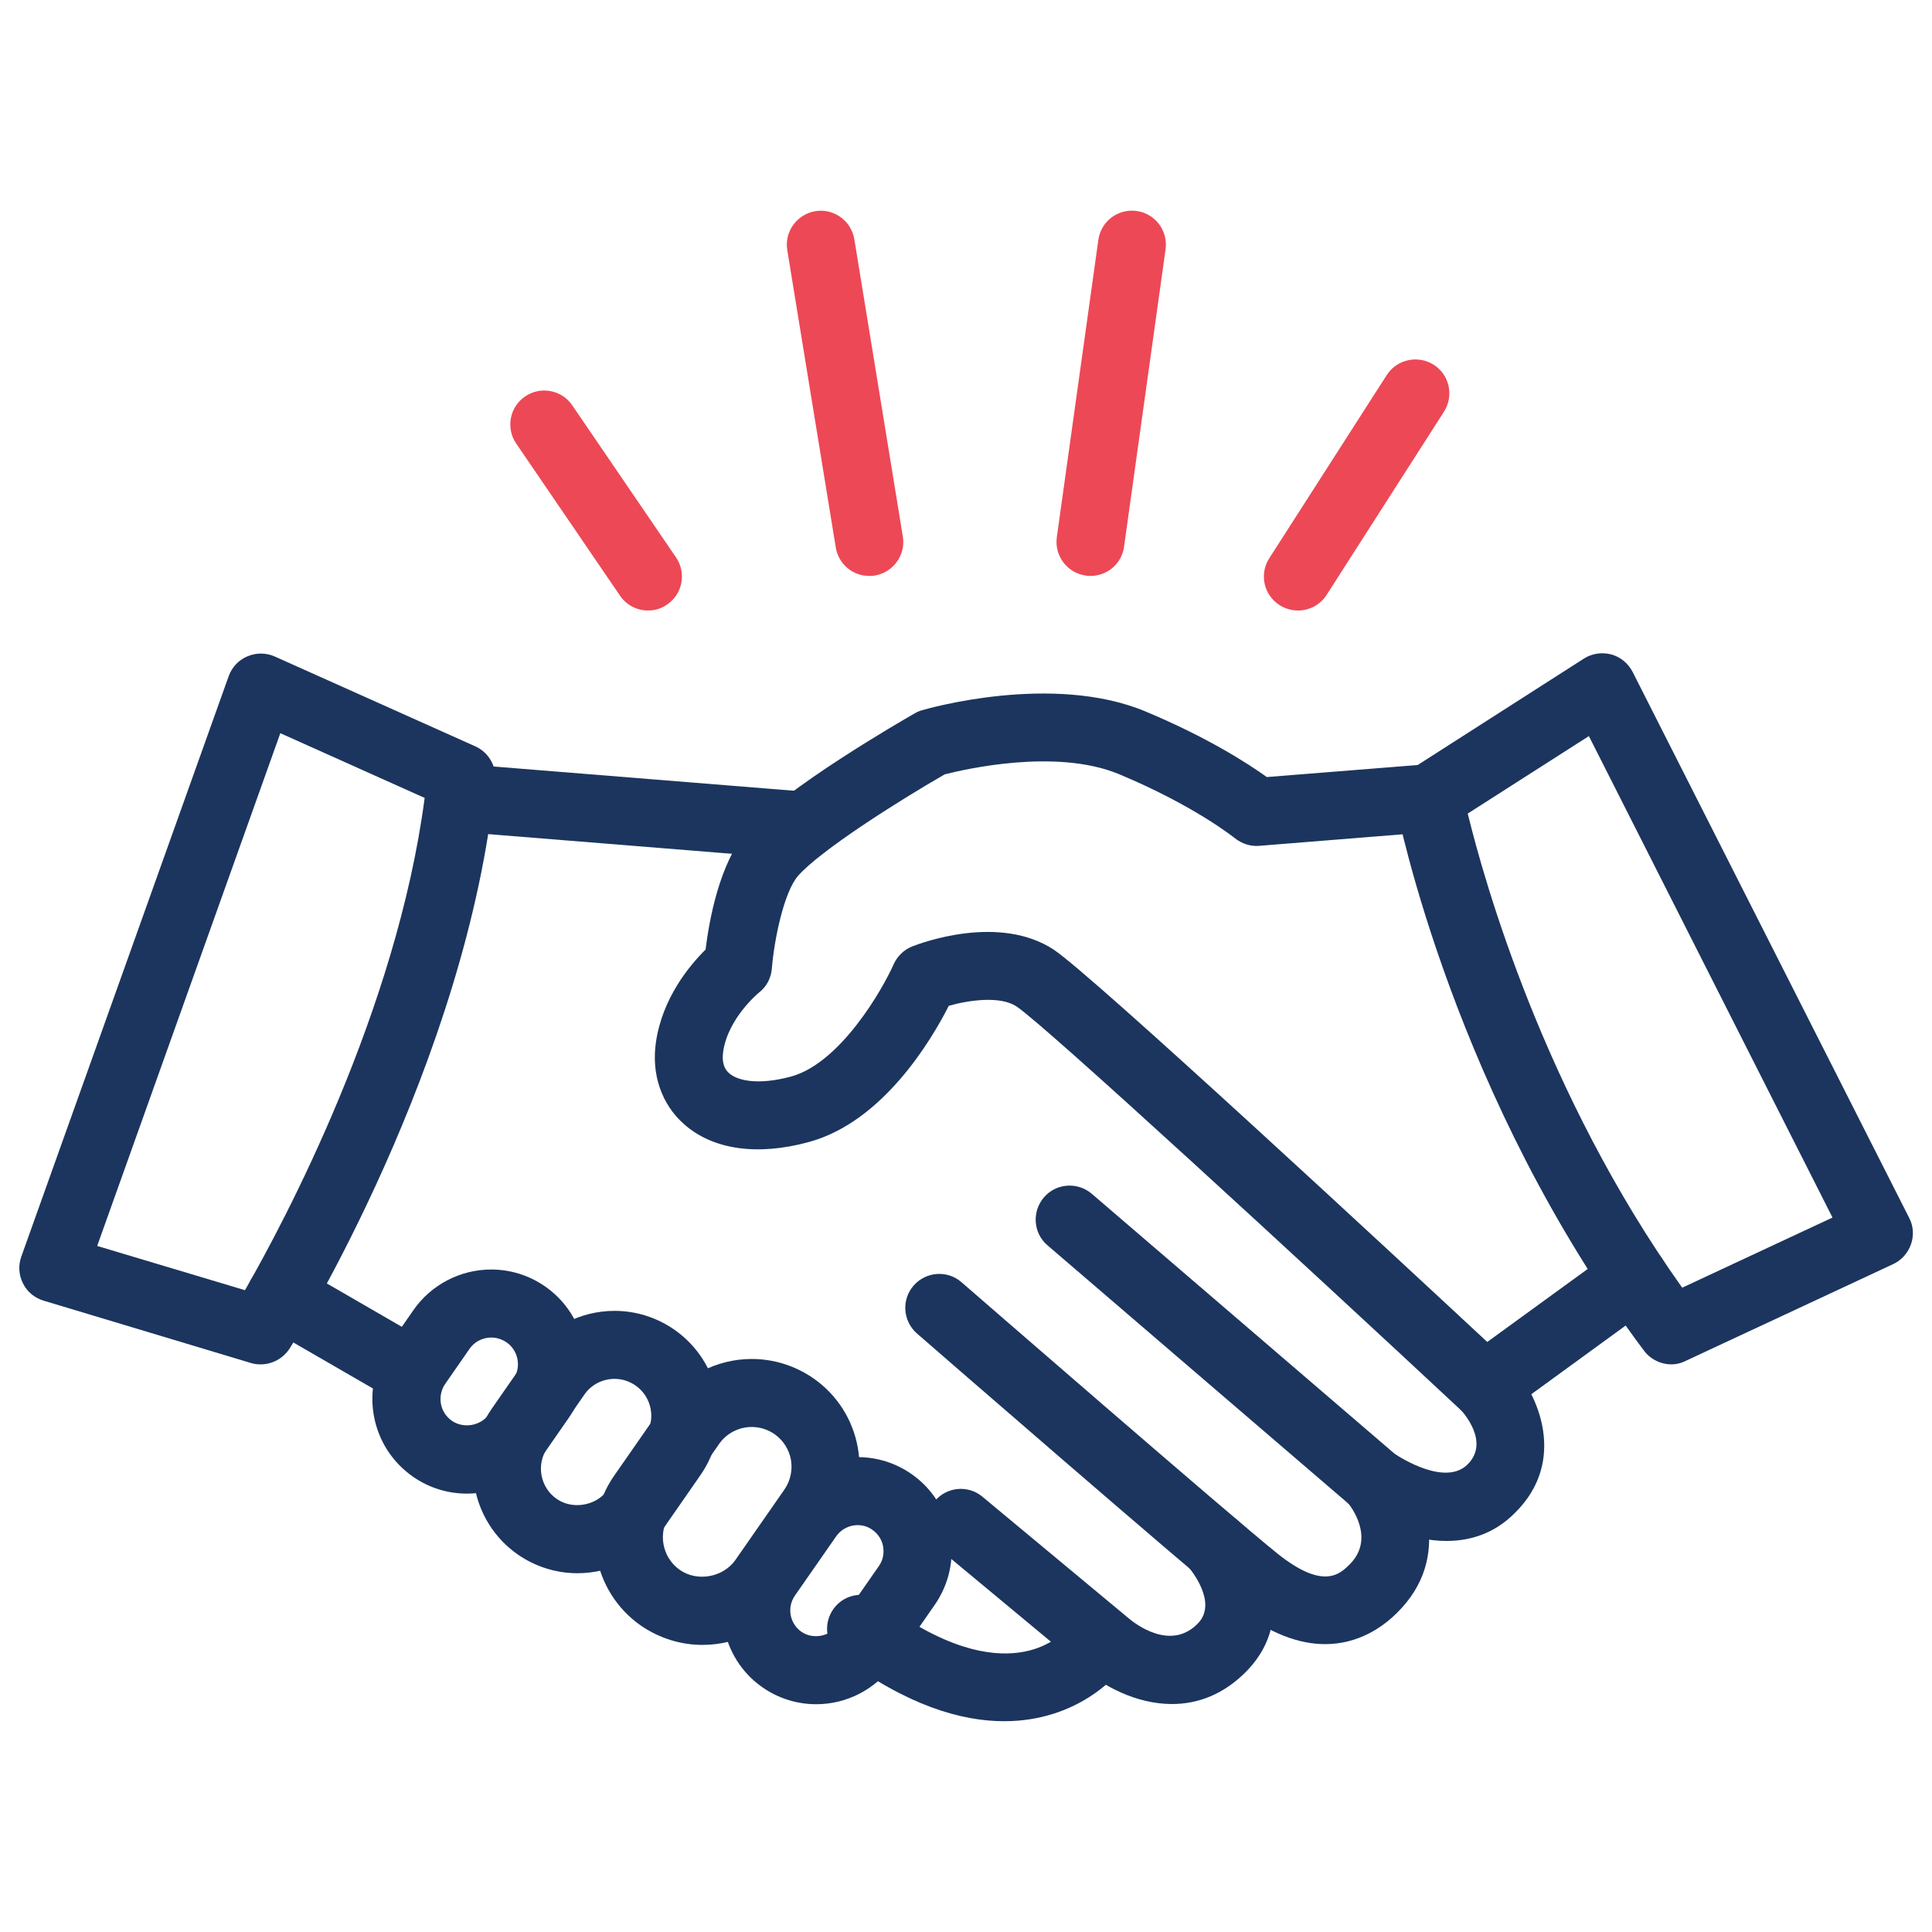
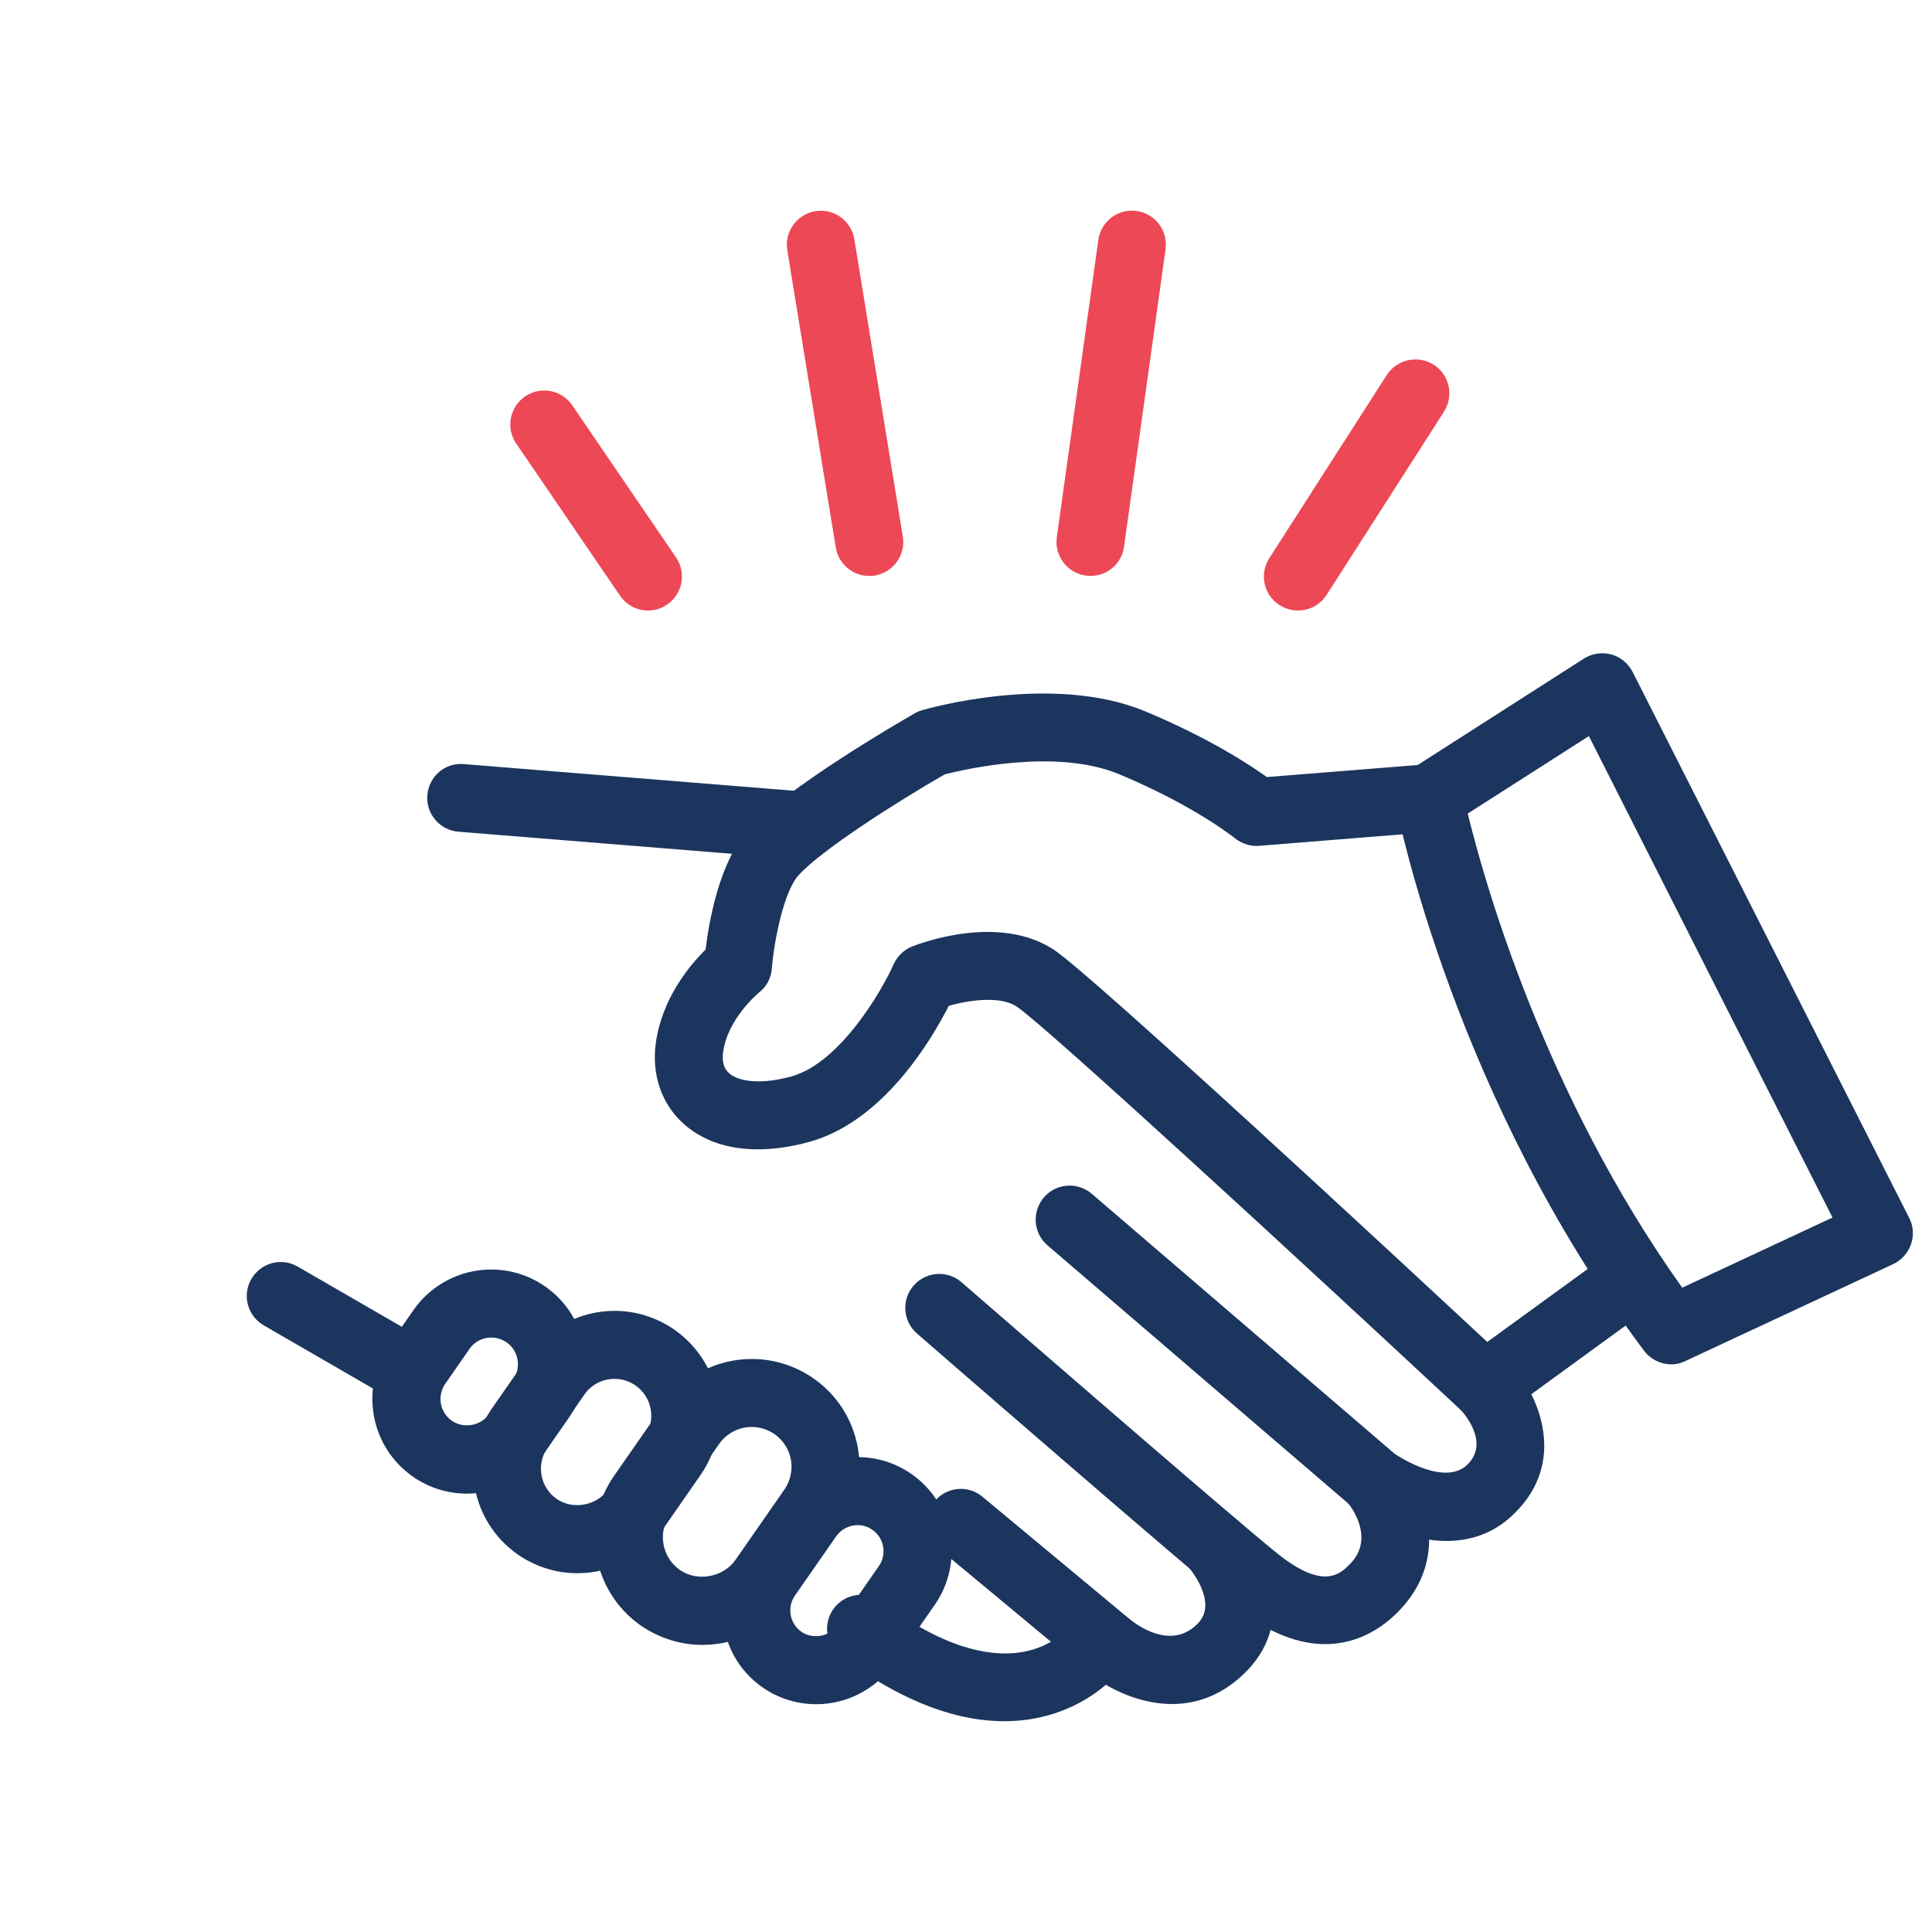
<svg xmlns="http://www.w3.org/2000/svg" version="1.1" id="Layer_1" x="0px" y="0px" viewBox="0 0 1000 1000" style="enable-background:new 0 0 1000 1000;" xml:space="preserve">
  <style type="text/css">
	.st0{fill:#ED4856;}
	.st1{fill:#1C355E;}
</style>
  <g>
    <path class="st0" d="M335.4,316c-5.6,0-11.1-2.7-14.5-7.7l-53.7-78.7c-5.5-8-3.4-19,4.6-24.4c8-5.5,19-3.4,24.4,4.6l53.7,78.7   c5.5,8,3.4,19-4.6,24.4C342.2,315.1,338.8,316,335.4,316z" />
    <path class="st0" d="M449.9,298.1c-8.5,0-15.9-6.1-17.3-14.7l-25.1-153.9c-1.6-9.6,5-18.6,14.5-20.2c9.6-1.6,18.6,5,20.2,14.5   l25.1,153.9c1.6,9.6-5,18.6-14.5,20.2C451.8,298.1,450.8,298.1,449.9,298.1z" />
    <path class="st0" d="M564.4,298.1c-0.8,0-1.6,0-2.4-0.2c-9.6-1.3-16.3-10.2-15-19.8l21.5-153.9c1.3-9.6,10.1-16.3,19.8-15   c9.6,1.3,16.3,10.2,15,19.8l-21.5,154C580.6,291.8,573.1,298.1,564.4,298.1z" />
    <path class="st0" d="M671.8,316c-3.2,0-6.5-0.9-9.5-2.8c-8.2-5.2-10.6-16.1-5.3-24.3l60.8-94.8c5.2-8.1,16.1-10.5,24.3-5.3   s10.5,16.1,5.3,24.3L686.6,308C683.2,313.2,677.6,316,671.8,316z" />
-     <path class="st1" d="M134.9,706.2c-1.7,0-3.4-0.2-5-0.7L22.5,673.2c-4.6-1.4-8.5-4.6-10.6-8.9C9.7,660,9.4,655,11,650.5   l107.4-300.6c1.7-4.6,5.1-8.3,9.7-10.2c4.5-1.9,9.6-1.9,14.1,0.1L246,386.3c6.9,3.1,11.1,10.3,10.3,17.8   C241.8,549.7,153.7,692,149.9,698C146.6,703.1,140.9,706.2,134.9,706.2z M50.3,644.9l76.5,22.9c20.1-35,78.5-144.4,93-254.8   l-74.7-33.5L50.3,644.9z" />
    <path class="st1" d="M865.1,706.2c-5.4,0-10.7-2.5-14.1-7c-97.9-130.6-127.3-276.6-128.5-282.8c-1.4-7.1,1.7-14.3,7.8-18.2   l89.5-57.3c4.2-2.7,9.3-3.4,14.1-2.2c4.8,1.3,8.8,4.6,11.1,9l143.2,282.7c2.2,4.2,2.5,9.2,0.9,13.7s-4.9,8.2-9.2,10.2l-107.4,50.1   C870.1,705.6,867.6,706.2,865.1,706.2z M759.7,421.1c8.6,35.2,39.4,144.9,111,245.4l77.8-36.3L822.4,381L759.7,421.1z" />
    <path class="st1" d="M768.4,734.8c-4.3,0-8.6-1.6-12-4.7c-81.2-75.7-215.6-199.5-230.3-209.2c-8.4-5.5-24.4-3.3-35-0.3   c-9,17.7-34,60-72.4,70.5c-26.7,7.3-49.7,4-64.6-9.2c-11.7-10.3-17-25.8-14.6-42.4c3.3-22.9,17.4-39.8,25.7-48   c1.8-14.7,7.1-44.8,21.5-61.3c19.3-22.1,80-57.1,86.8-61c1.2-0.7,2.4-1.2,3.8-1.6c2.7-0.8,67.4-19.4,115.5,0.6   c32.3,13.5,53.3,27.1,62.9,34l82.8-6.6c9.4-0.8,18.1,6.4,18.9,16.1c0.8,9.7-6.4,18.1-16.1,18.9l-89.5,7.2c-4.5,0.4-9.1-1.1-12.7-4   c-0.2-0.1-20.4-16.6-59.9-33.1c-32.8-13.6-80.3-2.4-90.2,0.1c-24.2,13.9-64.5,39.5-75.9,52.5c-7.4,8.5-12.4,33.2-13.6,48.1   c-0.4,4.9-2.8,9.4-6.7,12.4c-0.1,0.1-16,13.1-18.5,30.6c-0.7,4.9,0.3,8.7,3.1,11.1c4.4,3.9,15.1,6.3,32.1,1.7   c25.5-7,47.3-45.1,53-58c1.9-4.2,5.3-7.6,9.6-9.3c4.5-1.8,45.1-17,73.4,1.7c19.9,13.2,178.1,160,224.3,203l65.5-47.6   c7.8-5.7,18.8-4,24.6,3.9c5.7,7.9,4,18.8-3.9,24.6l-77.2,56.2C775.7,733.7,772,734.8,768.4,734.8z" />
    <path class="st1" d="M415.9,444.9c-0.5,0-1,0-1.4-0.1l-177.2-14.3c-9.7-0.8-16.9-9.3-16.1-18.9c0.8-9.7,9.1-17,18.9-16.1   l177.2,14.3c9.7,0.8,16.9,9.3,16.1,18.9C432.7,437.9,425,444.9,415.9,444.9z" />
    <path class="st1" d="M748.7,797.6c-18.6,0-36.8-8.9-47.9-16.9c-0.4-0.3-0.7-0.6-1.1-0.9L542.2,644.6c-7.4-6.3-8.2-17.4-1.9-24.8   c6.3-7.4,17.4-8.2,24.8-1.9l156.8,134.6c3.3,2.2,26.3,16.8,37.7,5.5c11.7-11.6-2.3-27-3.9-28.7c-6.7-7-6.4-18.2,0.6-24.8   c7-6.7,18.2-6.4,24.8,0.6c15.9,16.7,29.9,51.3,3.2,77.8C773.7,793.7,761.1,797.6,748.7,797.6z" />
    <path class="st1" d="M685.9,851c-13,0-28.5-5-46.6-19.4c-24.7-19.8-159-136.4-164.7-141.4c-7.3-6.4-8.1-17.5-1.7-24.8   s17.5-8.1,24.8-1.7c1.4,1.2,139.4,121.1,163.6,140.5c23.8,19,32.3,10.5,37.4,5.4c13.3-13.4,0.4-30.1-1.2-31.9   c-6.1-7.5-5-18.6,2.5-24.7c7.5-6.1,18.6-5,24.7,2.5c12,14.8,27.3,50.3-1.2,78.9C716,842,703.3,851,685.9,851z" />
    <path class="st1" d="M606.6,882c-18.8,0-36-9.7-45.5-18l-75-62.3c-7.5-6.2-8.5-17.3-2.3-24.7c6.2-7.5,17.3-8.5,24.7-2.3l75.3,62.6   c3.8,3.3,22.4,17.6,36.4,2.8c10.2-10.8-4.1-27.8-4.7-28.6c-6.3-7.4-5.5-18.4,1.9-24.7c7.3-6.3,18.3-5.6,24.7,1.7   c12.5,14.3,29.4,48.6,3.8,75.8C633.5,877.3,619.7,882,606.6,882z" />
    <path class="st1" d="M519.8,890.9c-22.2,0-50.5-8.1-84.7-33.8c-7.8-5.8-9.3-16.8-3.5-24.6s16.8-9.3,24.6-3.5   c64.8,48.6,93.6,16.6,94.7,15.2c6.2-7.3,17.3-8.3,24.7-2.2s8.6,16.9,2.6,24.3C577.9,866.8,557.9,890.9,519.8,890.9z" />
    <path class="st1" d="M363.6,851.4c-11.4,0-22.4-3.5-31.9-10c-25.2-17.6-31.4-52.4-13.8-77.6l25.4-36.5   c10.4-14.9,27.5-23.9,45.8-23.9c11.4,0,22.5,3.5,31.9,10c12.2,8.5,20.4,21.3,23,35.9c2.6,14.7-0.6,29.5-9.2,41.7l-25.4,36.5   C399,842.5,381.9,851.4,363.6,851.4z M389.1,738.6c-6.7,0-13.1,3.3-16.9,8.8l-25.4,36.5c-6.5,9.3-4.2,22.2,5.1,28.7   c9,6.3,22.4,3.8,28.7-5.1L406,771c3.1-4.5,4.3-10,3.4-15.4c-1-5.4-4-10.1-8.5-13.3C397.4,739.9,393.3,738.6,389.1,738.6z" />
    <path class="st1" d="M298.9,814.3c-11.1,0-21.8-3.4-30.9-9.7c-24.5-17.1-30.5-50.9-13.5-75.4l19.1-27.5   c10.1-14.5,26.7-23.2,44.5-23.2c11.1,0,21.8,3.4,30.9,9.7c11.9,8.3,19.8,20.7,22.4,34.9c2.5,14.2-0.6,28.6-8.9,40.5l-19.1,27.5   C333.2,805.7,316.6,814.3,298.9,814.3z M318.1,713.7c-6.2,0-12.1,3-15.6,8.1l-19.1,27.5c-6,8.6-3.9,20.5,4.7,26.5   c8.3,5.8,20.7,3.6,26.5-4.7l19.1-27.5c2.9-4.2,4-9.2,3.1-14.2s-3.7-9.4-7.9-12.3C325.7,714.9,322,713.7,318.1,713.7z" />
    <path class="st1" d="M241.7,773.1c-10,0-19.7-3-28-8.8c-10.7-7.5-17.9-18.7-20.2-31.6c-2.3-12.9,0.6-25.9,8-36.6l12.5-18   c9.1-13.1,24.2-21,40.2-21c10,0,19.7,3,28,8.8c22.1,15.4,27.6,46,12.1,68.1l-12.5,18C272.7,765.2,257.7,773.1,241.7,773.1z    M254.3,692.3c-4.5,0-8.8,2.2-11.3,5.9l-12.5,18c-2.1,3-2.9,6.7-2.3,10.3c0.6,3.6,2.7,6.8,5.7,8.9c6.1,4.2,15,2.6,19.2-3.4l12.5-18   c4.4-6.2,2.8-14.9-3.4-19.2C259.8,693.2,257.1,692.3,254.3,692.3z" />
    <path class="st1" d="M422.5,882.1c-10,0-19.6-3-27.8-8.7c-22-15.3-27.4-45.7-12.1-67.7L404,775c9.1-13,24-20.8,39.9-20.8   c10,0,19.6,3,27.8,8.7c10.7,7.4,17.8,18.6,20.1,31.4c2.3,12.8-0.6,25.7-8,36.4l-21.3,30.6C453.3,874.3,438.4,882.1,422.5,882.1z    M443.9,789.4c-4.4,0-8.6,2.2-11.1,5.8l-21.3,30.6c-4.3,6.1-2.8,14.5,3.3,18.8c5.9,4.1,14.7,2.5,18.8-3.4l21.3-30.6   c2.1-3,2.8-6.5,2.2-10.1c-0.6-3.5-2.6-6.6-5.6-8.7C449.3,790.2,446.6,789.4,443.9,789.4z" />
    <path class="st1" d="M207.4,724.3c-3,0-6-0.8-8.8-2.4L136.5,686c-8.4-4.9-11.3-15.6-6.4-24c4.9-8.4,15.6-11.3,24-6.4l62.1,35.9   c8.4,4.9,11.3,15.6,6.4,24C219.4,721.1,213.5,724.3,207.4,724.3z" />
  </g>
</svg>